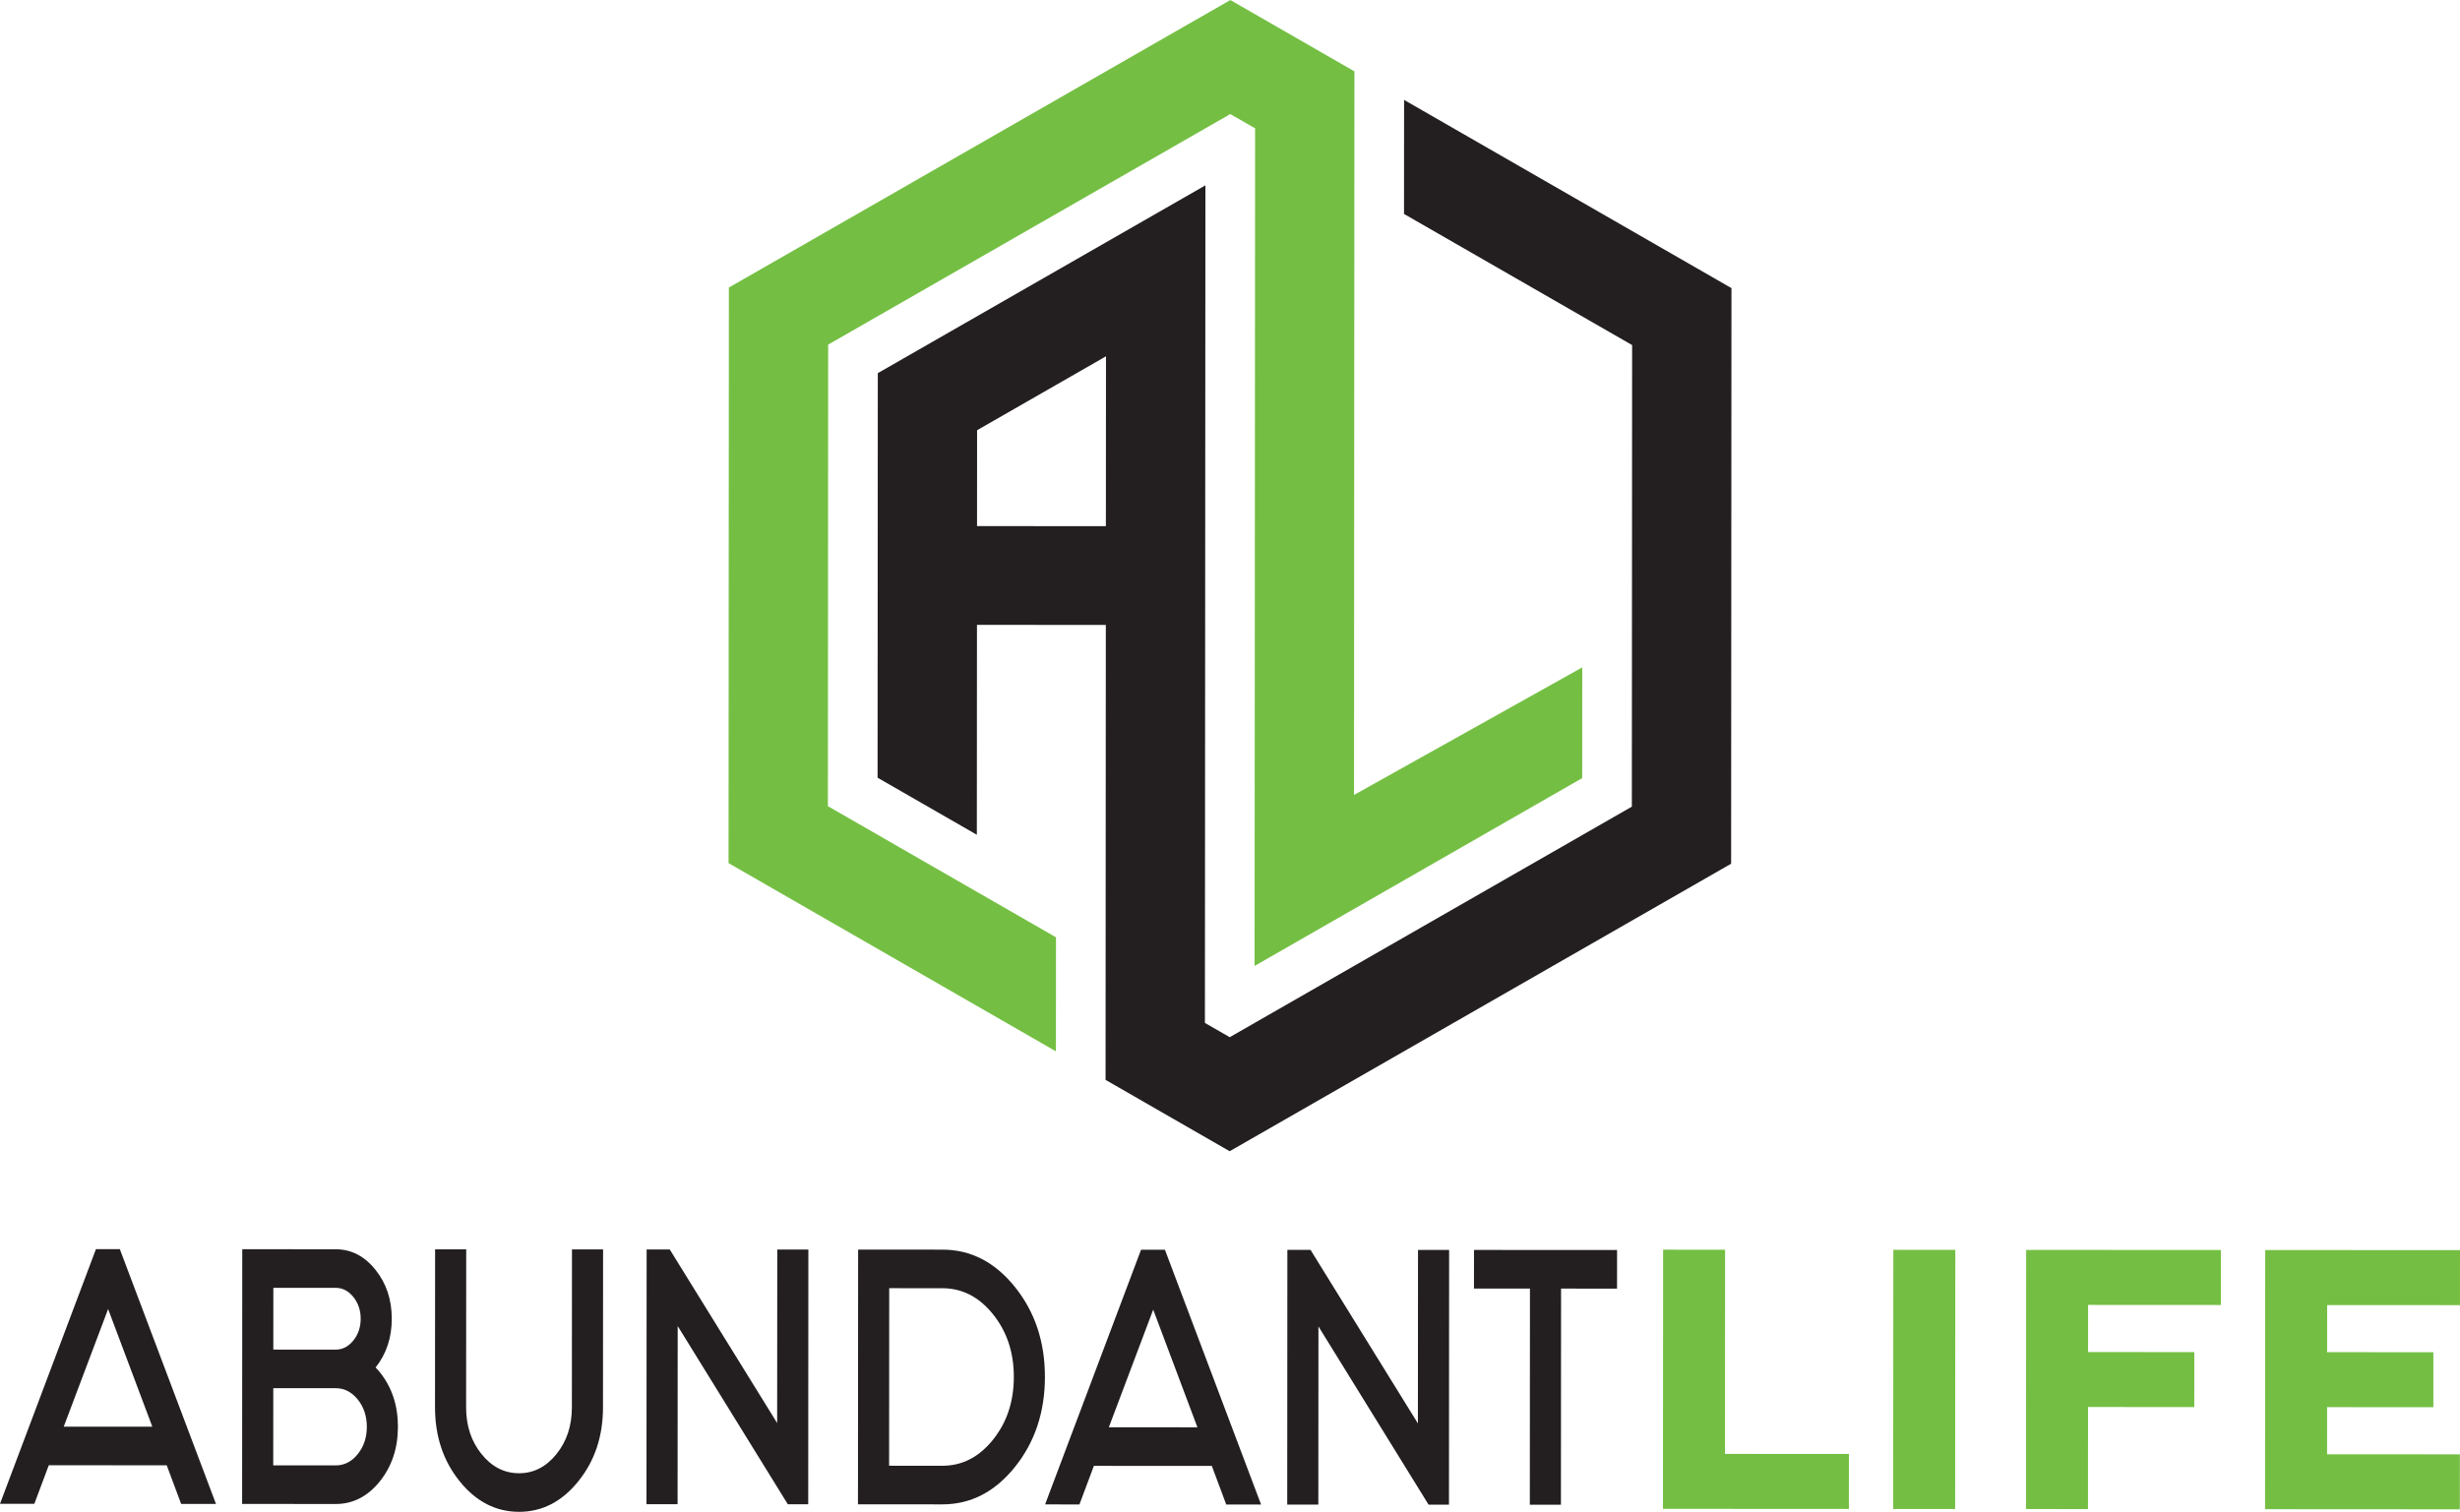
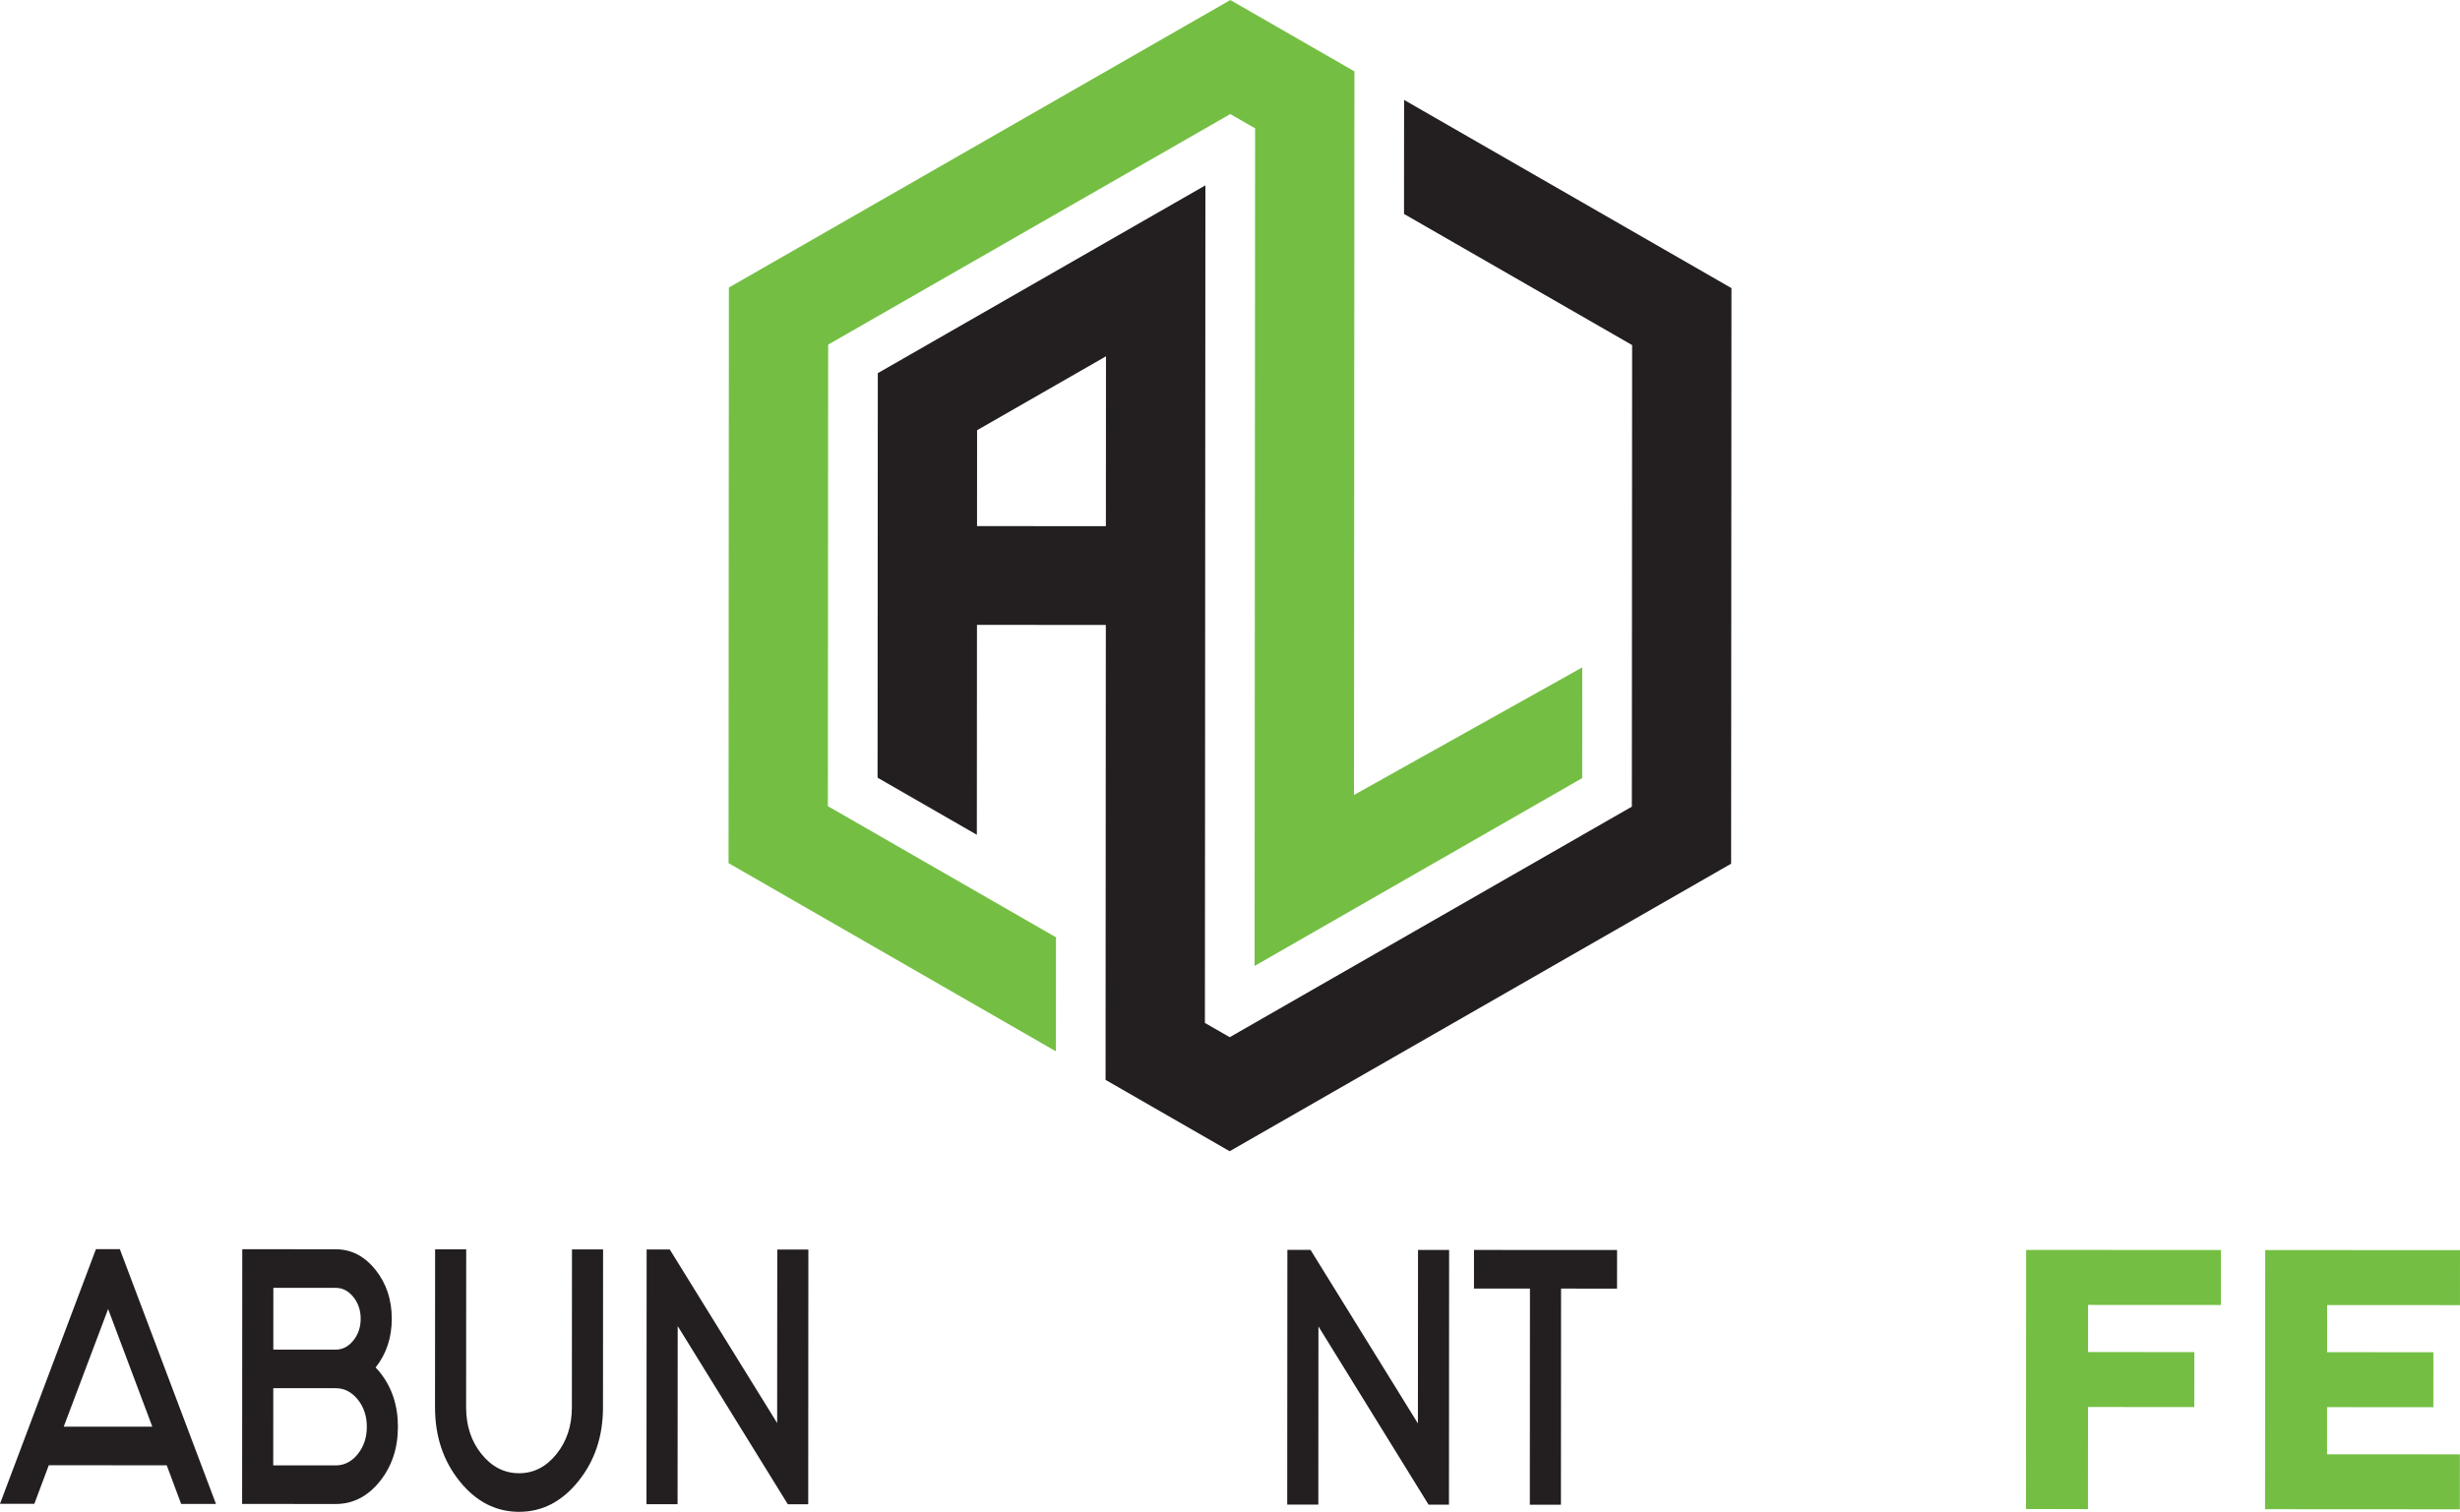
<svg xmlns="http://www.w3.org/2000/svg" id="Layer_2" width="41.66in" height="25.61in" viewBox="0 0 2999.79 1844.02">
  <defs>
    <style>.cls-1{fill:#74bf43;}.cls-2{fill:#231f20;}</style>
  </defs>
  <polygon class="cls-1" points="1009.89 420.31 1500.23 139.1 1530.5 156.5 1529.89 1178.17 1929.38 949.07 1929.46 814 1651.12 969.6 1651.64 87.03 1500.31 0 888.82 350.69 888.4 1052.77 1287.62 1282.35 1287.7 1143.25 1009.55 983.3 1009.89 420.31" />
  <path class="cls-2" d="m1712.18,121.84l-.08,139.09,278.15,159.95-.33,563-490.35,281.21-30.27-17.41.6-1021.66-399.49,229.1-.29,493.45,121.06,69.62.15-256.04,157.14.09-.25,415.83-.08,139.09,151.33,87.02,611.49-350.69.42-702.09-399.21-229.57Zm-520.77,519.84l.07-116.95,157.19-90.15-.12,207.19-157.14-.09Z" />
  <path class="cls-2" d="m203.33,1787.28l-143.83-.08-17.63,47.06-41.88-.02,117.01-310.63,29.13.02,117.24,310.77-42.48-.02-17.57-47.08Zm-17.57-47.09l-53.92-143.51-54.1,143.45,108.02.06Z" />
  <path class="cls-2" d="m409.52,1523.78c18.81.01,34.89,8.3,48.23,24.88,13.34,16.58,20.01,36.54,19.99,59.89-.01,23.1-6.6,42.92-19.76,59.49,1.82,1.76,3.53,3.64,5.15,5.65,14.75,18.34,22.13,40.56,22.11,66.67-.02,26.12-7.42,48.33-22.19,66.65-14.78,18.32-32.69,27.48-53.72,27.46l-114.09-.07.18-310.7,114.09.07Zm-76.27,169.42l-.06,94.16,76.17.04c10.52,0,19.46-4.57,26.86-13.74,7.38-9.15,11.09-20.26,11.1-33.32,0-13.05-3.69-24.16-11.06-33.34-7.39-9.16-16.33-13.75-26.85-13.76l-76.17-.04Zm.03-47.07l76.17.04c8.29,0,15.42-3.69,21.4-11.1,5.97-7.4,8.96-16.25,8.97-26.55,0-10.29-2.98-19.15-8.94-26.56-5.97-7.41-13.09-11.12-21.38-11.12l-76.17-.04-.04,75.32Z" />
  <path class="cls-2" d="m530.47,1716.67l.11-192.82,37.93.02-.11,192.82c-.01,22.35,6.25,41.31,18.78,56.88,12.53,15.58,27.8,23.37,45.81,23.38,17.8.01,32.97-7.76,45.53-23.32,12.55-15.56,18.83-34.5,18.85-56.86l.11-192.82,37.93.02-.11,192.82c-.02,35.15-10.05,65.15-30.09,89.99-20.04,24.84-44.12,37.26-72.24,37.24-28.33-.02-52.49-12.46-72.5-37.32-20.01-24.87-30-54.88-29.98-90.03Z" />
  <path class="cls-2" d="m947.69,1735.75l.13-211.65,37.93.02-.18,310.7h-24.88s-134.29-217.39-134.29-217.39l-.13,217.3-37.93-.02.18-310.7,28.22.02,130.96,211.73Z" />
-   <path class="cls-2" d="m1237.71,1569.83c24.36,30.4,36.53,66.94,36.5,109.62-.03,42.94-12.24,79.58-36.63,109.95-24.4,30.37-53.88,45.54-88.48,45.52l-102.86-.06.18-310.7,102.86.06c34.6.02,64.06,15.23,88.42,45.61Zm-88.45,1.46l-64.93-.04-.13,216.55,64.93.04c24.07.01,44.62-10.52,61.62-31.6,17.01-21.08,25.52-46.68,25.54-76.81.02-29.87-8.46-55.37-25.45-76.47-16.98-21.1-37.51-31.65-61.58-31.67Z" />
-   <path class="cls-2" d="m1477.75,1788.03l-143.83-.08-17.63,47.06-41.88-.02,117.01-310.63,29.13.02,117.24,310.77-42.48-.02-17.57-47.08Zm-17.57-47.09l-53.92-143.51-54.1,143.45,108.02.06Z" />
  <path class="cls-2" d="m1729.03,1736.21l.13-211.65,37.93.02-.18,310.7h-24.88s-134.29-217.39-134.29-217.39l-.13,217.3-37.93-.02.18-310.7,28.22.02,130.96,211.73Z" />
  <path class="cls-2" d="m1865.67,1571.71l-68.27-.04.03-47.07,174.47.1-.03,47.07-68.27-.04-.16,263.62-37.93-.02.16-263.62Z" />
-   <path class="cls-1" d="m2028.05,1524.29l75.57.04-.15,249.05,151.16.09-.04,67.05-226.74-.13.19-316.1Z" />
-   <path class="cls-1" d="m2384.35,1524.5l-.19,316.1-75.57-.04.19-316.1,75.57.04Z" />
  <path class="cls-1" d="m2708.28,1524.69l-.04,67.05-161.96-.09-.03,57.48,129.57.08-.04,67.05-129.57-.08-.07,124.52-75.57-.04.19-316.1,237.54.14Z" />
  <path class="cls-1" d="m2999.79,1524.86l-.04,67.05-161.96-.09-.03,57.48,129.57.08-.04,67.05-129.57-.08-.03,57.47,161.96.09-.04,67.05-237.54-.14.19-316.1,237.54.14Z" />
</svg>